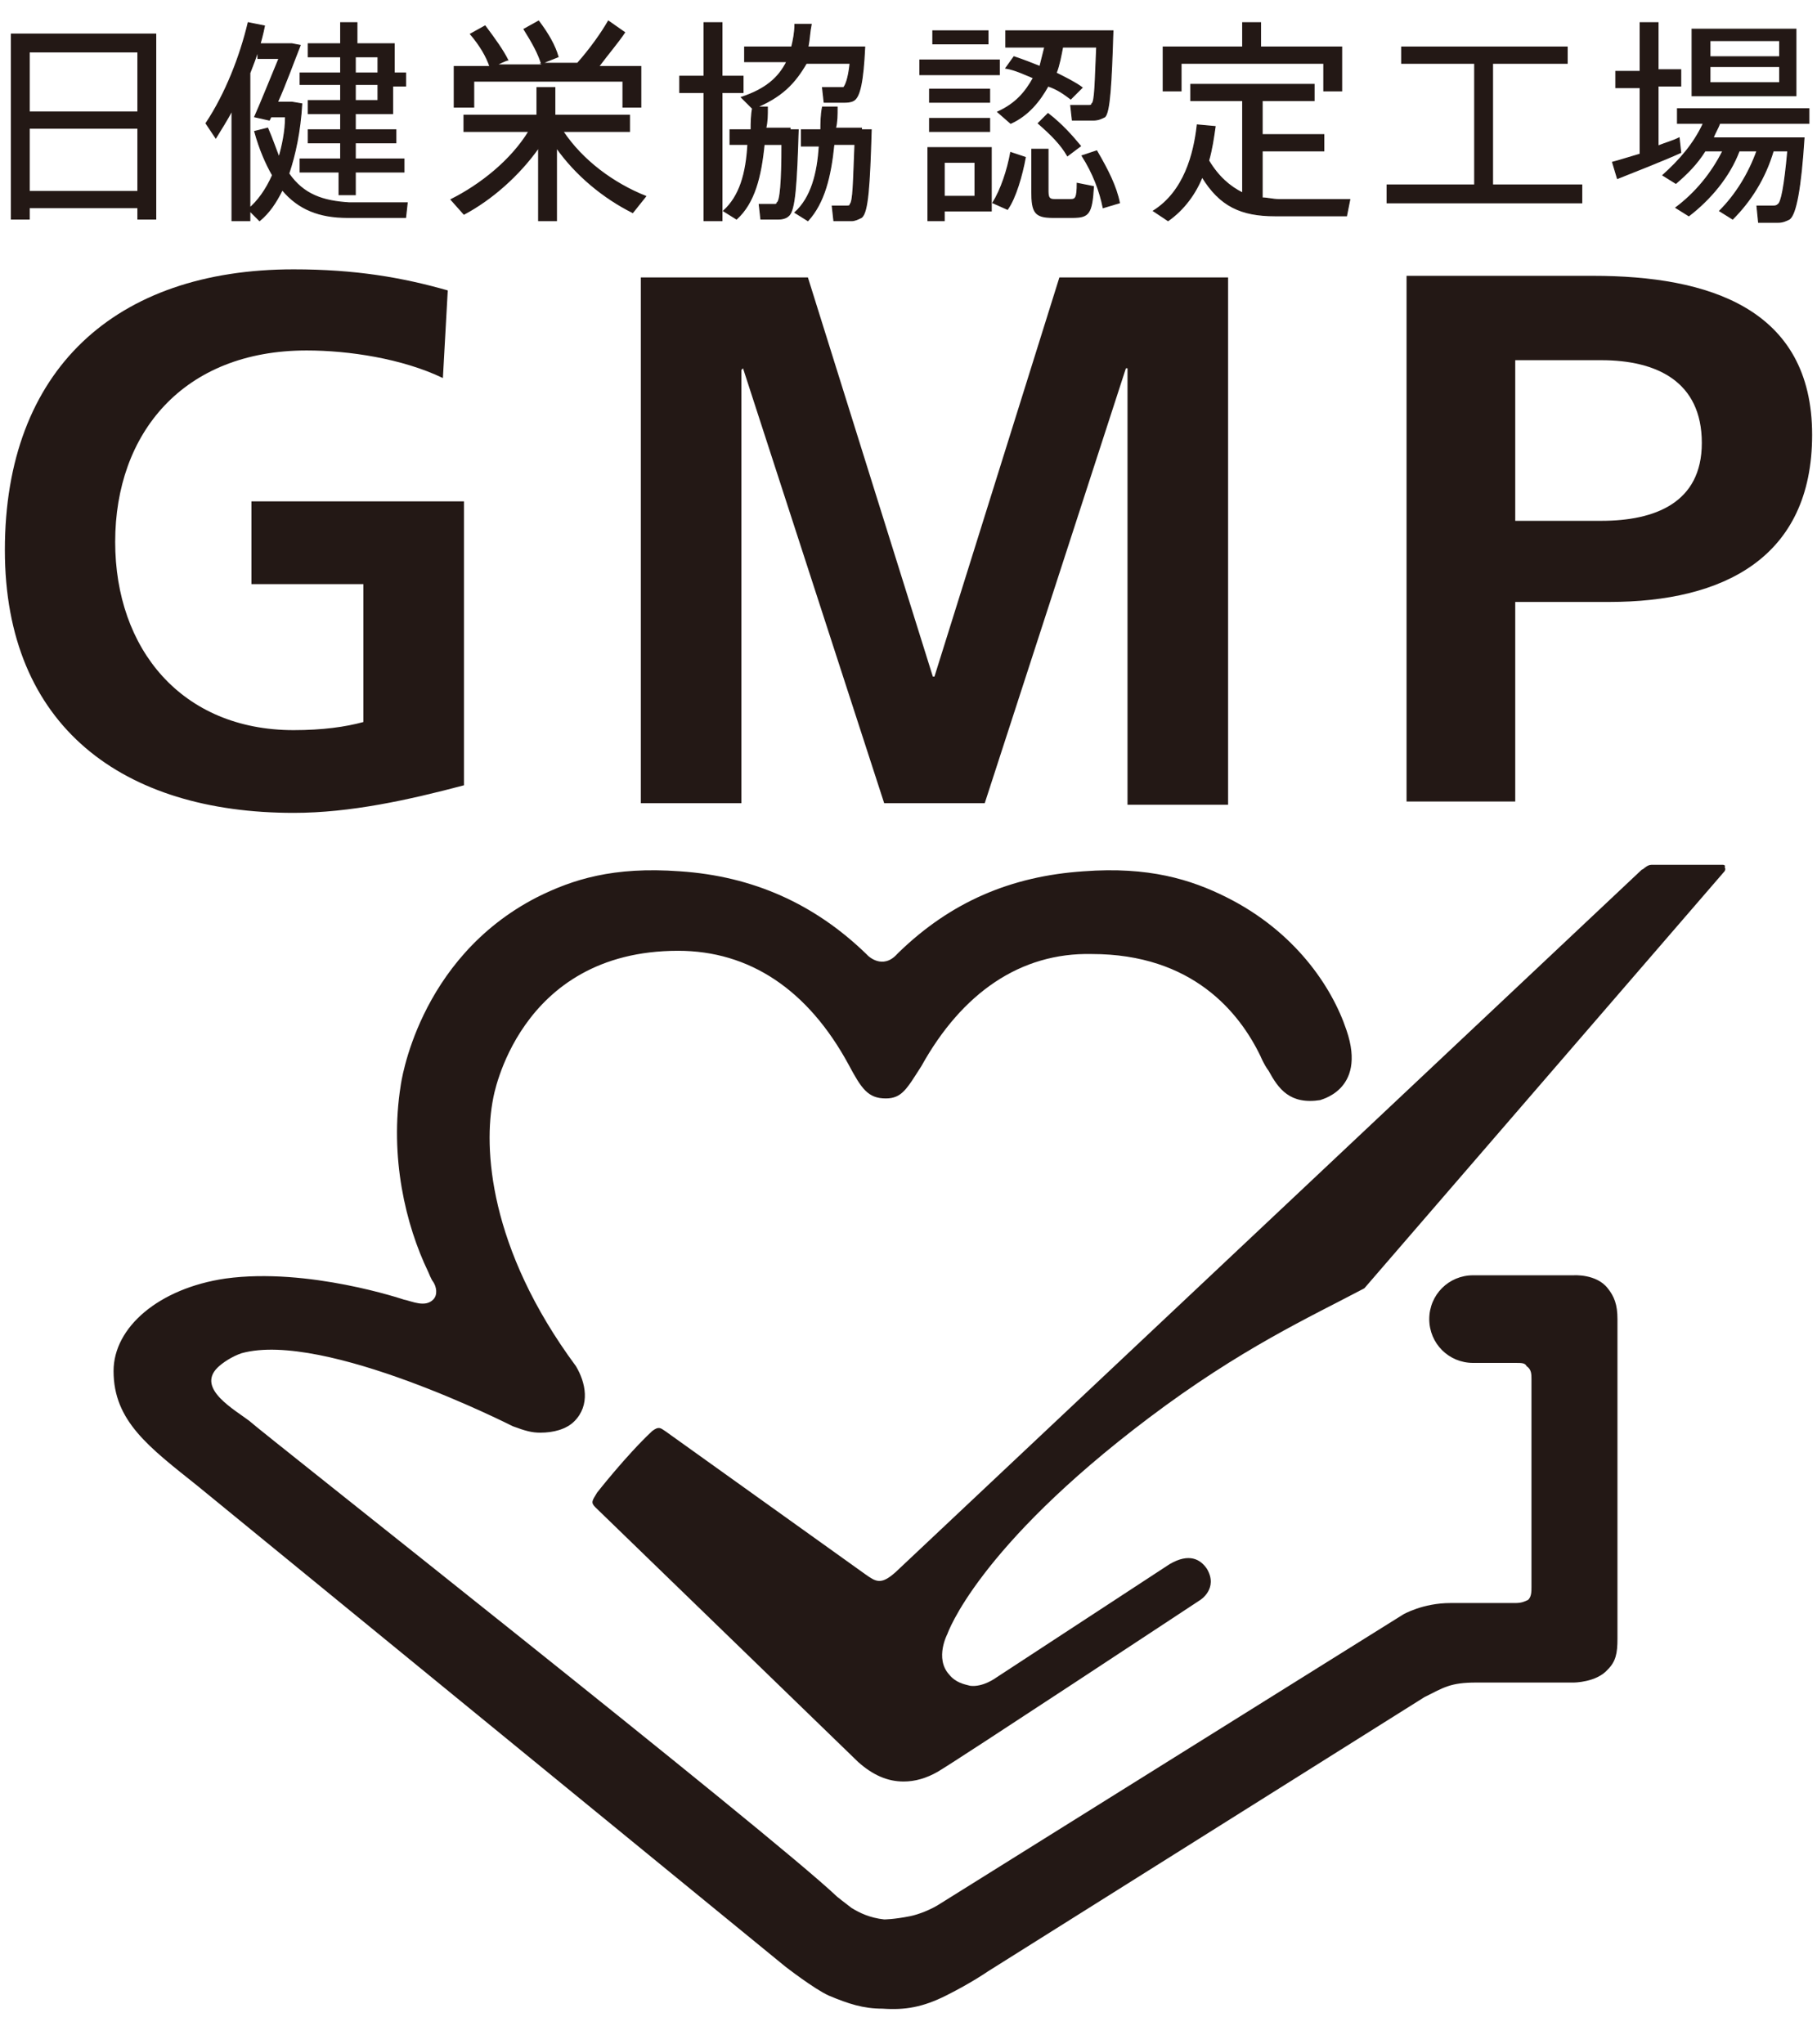
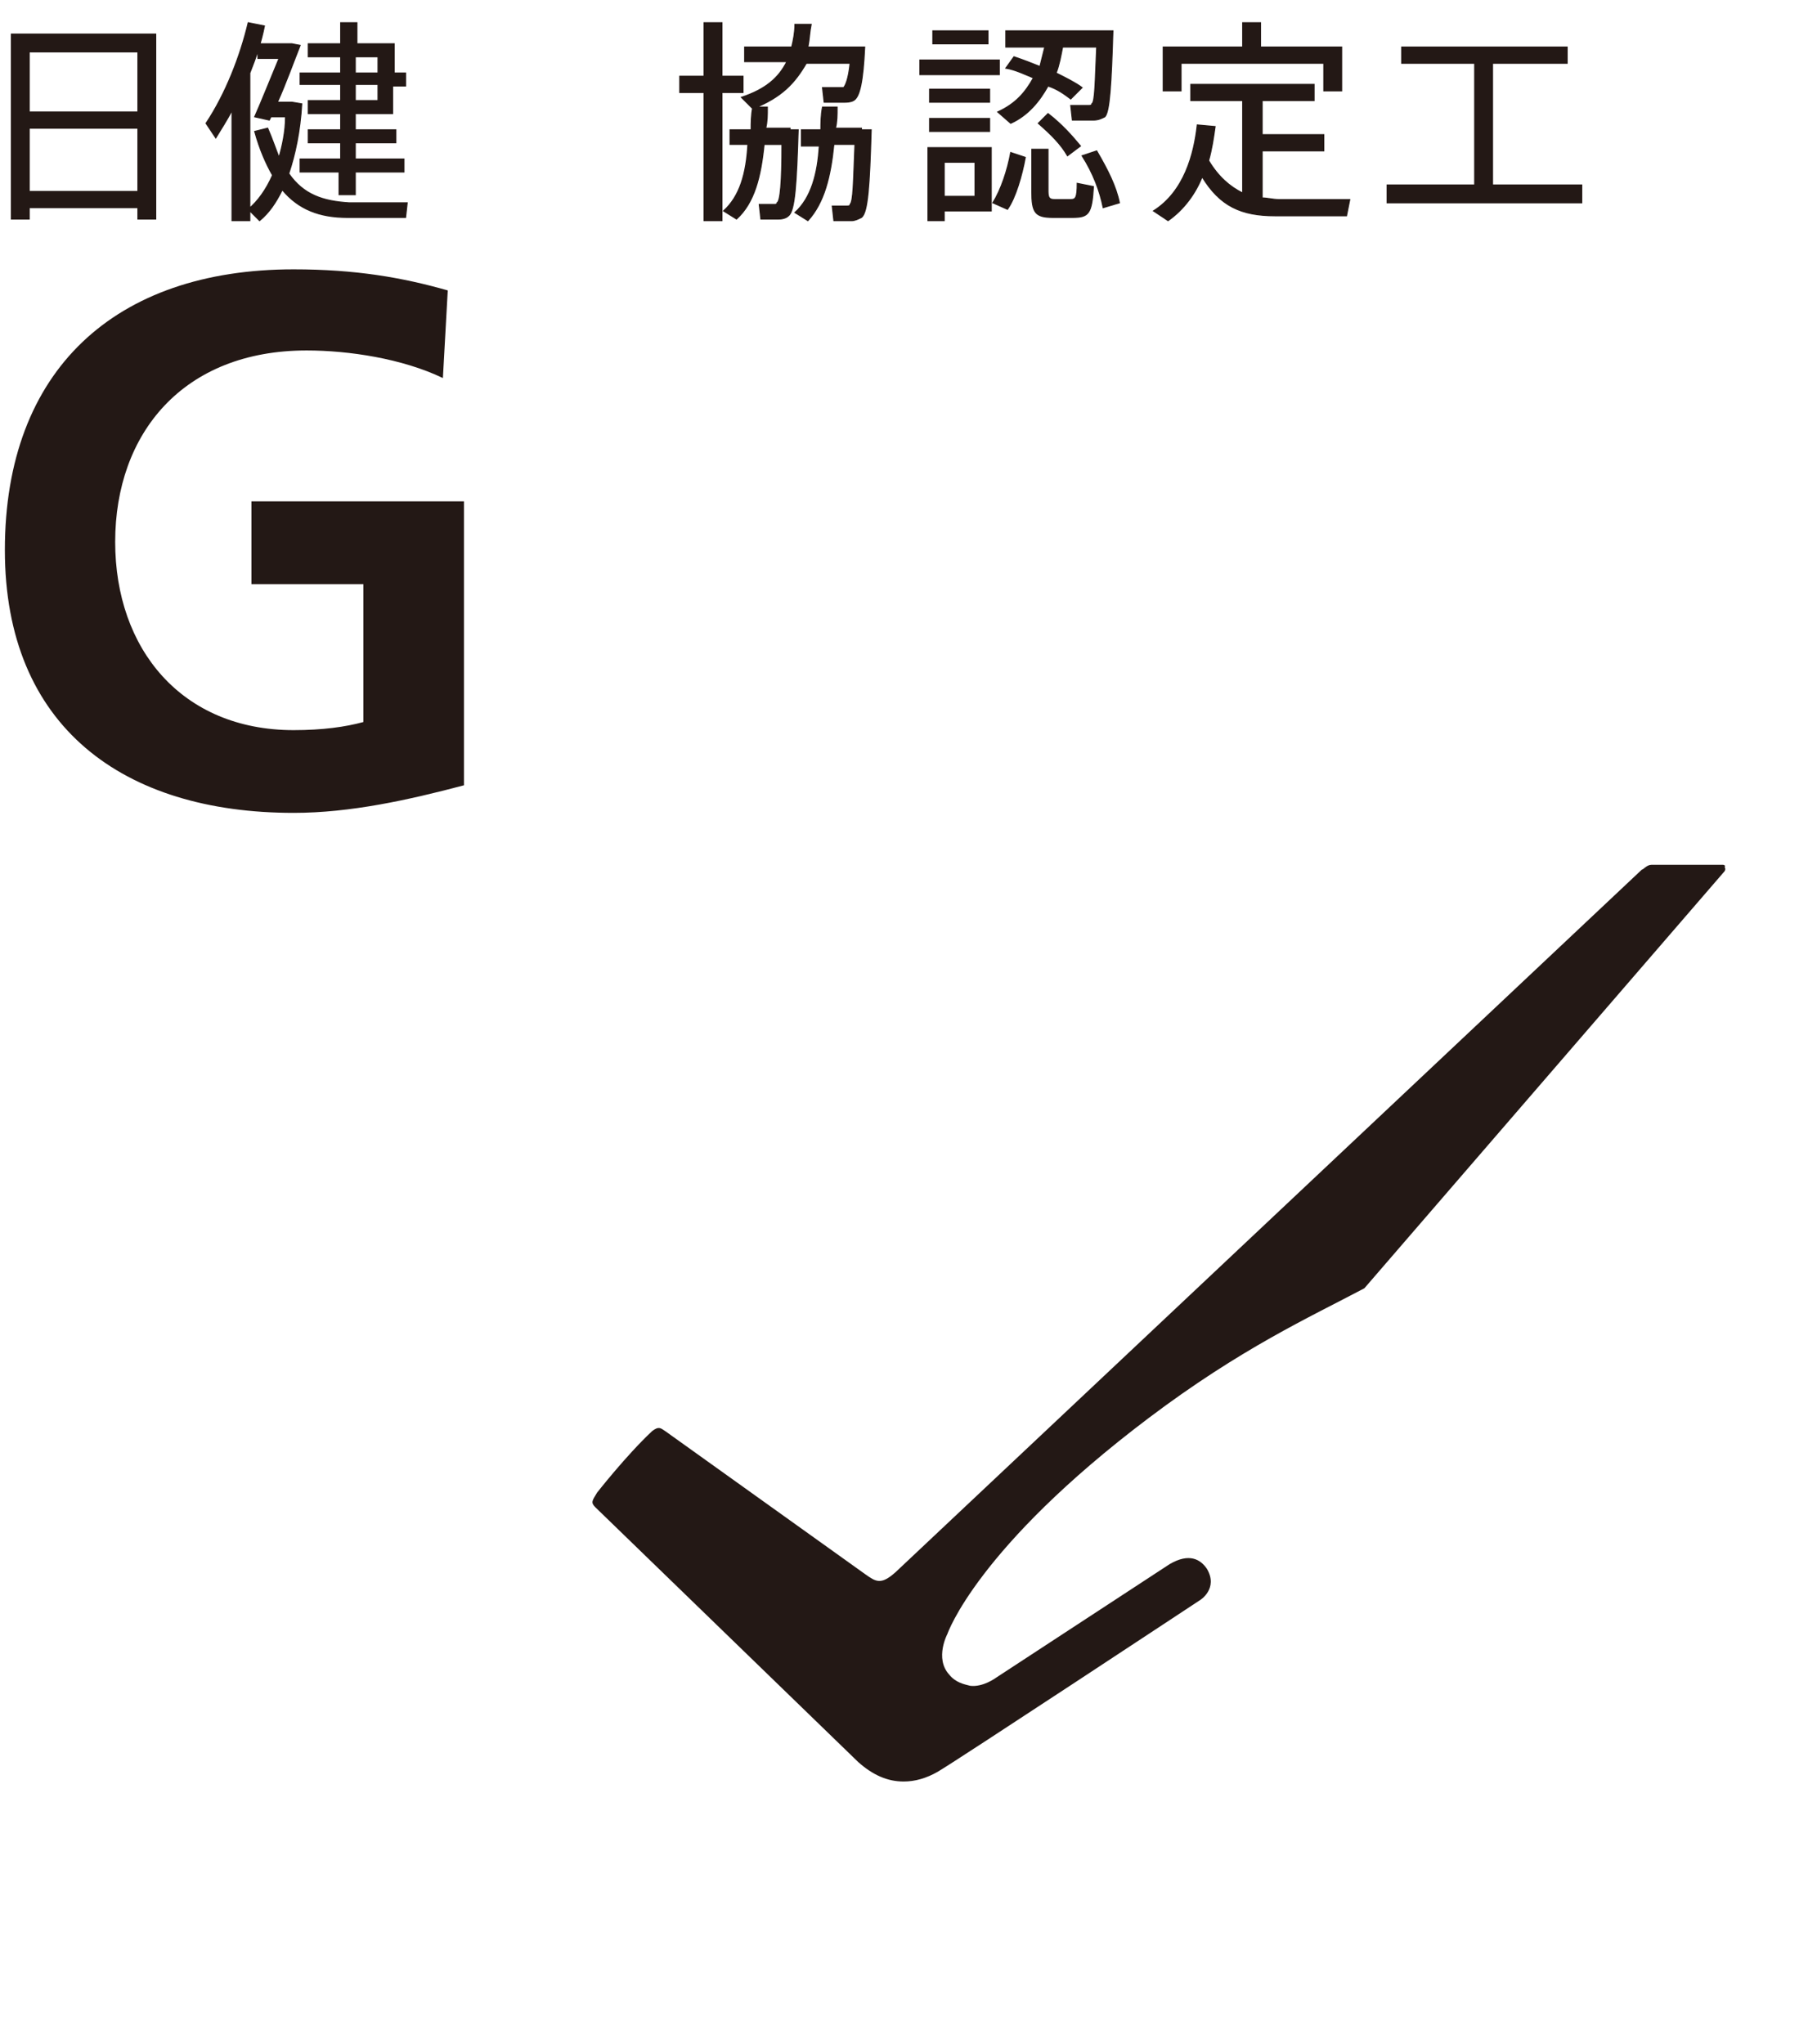
<svg xmlns="http://www.w3.org/2000/svg" version="1.1" id="レイヤー_1" x="0px" y="0px" viewBox="0 0 112 126" style="enable-background:new 0 0 112 126;" xml:space="preserve">
  <style type="text/css">
	.st0{fill:none;}
	.st1{fill:#231815;stroke:#231815;stroke-width:6.285000e-02;stroke-miterlimit:10;}
	.st2{fill:#231815;}
</style>
  <g>
    <rect x="-23.6" y="-16.4" class="st0" width="157.9" height="158" />
    <g>
      <g>
        <g>
          <path class="st1" d="M1.8,12.8v0.7H0.7V2.1h8.9v11.4H8.5v-0.7H1.8z M8.5,3.2H1.8v3.7h6.7V3.2z M8.5,11.8V7.9H1.8v3.9H8.5z" />
          <path class="st1" d="M15.3,13.6h-1V6.8c-0.3,0.6-0.7,1.2-1,1.7l-0.6-0.9c1.2-1.8,2.1-4.1,2.6-6.2l1,0.2c-0.2,1-0.5,1.9-0.9,2.9      V13.6z M17.2,9.7c0.2-0.7,0.4-1.6,0.4-2.5h-0.9l-0.1,0.2l-0.9-0.2c0.4-0.9,1-2.4,1.5-3.6h-1.3V2.7h1.7h0.2H18l0.5,0.1      c-0.4,1-0.9,2.4-1.4,3.5h0.6H18h0l0.6,0.1c-0.1,1.7-0.4,3.1-0.8,4.3c0.9,1.3,2.1,1.7,3.7,1.8c0.6,0,3,0,3.6,0L25,13.4      c-0.6,0-3,0-3.6,0c-1.7,0-3-0.5-4-1.7c-0.4,0.8-0.8,1.4-1.4,1.9l-0.7-0.7c0.6-0.5,1.1-1.2,1.5-2.1c-0.4-0.7-0.8-1.6-1.1-2.7      l0.8-0.2C16.8,8.6,17,9.2,17.2,9.7z M21,9.8v-1H19V8H21V7h-2V6.2h2v-1h-2.5V4.5H21v-1h-2V2.7h2V1.4h1v1.3h2.3v1.8H25v0.8h-0.8V7      h-2.3v1h2.5v0.8h-2.5v1h3v0.8h-3V12h-1v-1.4h-2.4V9.8H21z M23.3,4.5v-1h-1.4v1H23.3z M21.9,5.2v1h1.4v-1H21.9z" />
-           <path class="st1" d="M39.8,12.1l-0.8,1c-1.8-0.9-3.5-2.3-4.7-4v4.5h-1.1V9.1c-1.2,1.7-2.9,3.2-4.6,4.1l-0.8-0.9      c1.8-0.9,3.7-2.4,4.8-4.2h-4v-1h4.5V5.4h1.1v1.7h4.6v1h-4.1C35.9,9.9,37.8,11.3,39.8,12.1z M30.2,4.1c-0.2-0.6-0.6-1.3-1.2-2      l0.9-0.5c0.6,0.8,1.1,1.5,1.4,2.1c0,0-0.1,0-0.7,0.3h2.8c-0.2-0.7-0.6-1.4-1.1-2.2l0.9-0.5c0.6,0.8,1,1.5,1.2,2.2l-1,0.4h2.2      c0.8-0.9,1.5-1.9,1.9-2.6L38.5,2c-0.4,0.6-1,1.3-1.6,2.1h2.6v2.5h-1.1V5h-9.2v1.6H28V4.1H30.2z" />
          <path class="st1" d="M43.4,4.7V1.4h1.1v3.3h1.3v1h-1.3v7.9h-1.1V5.7h-1.5v-1H43.4z M48.7,8h0.5c-0.1,3.3-0.2,5-0.6,5.3      c-0.1,0.1-0.3,0.2-0.6,0.2c-0.2,0-0.8,0-1.1,0l-0.1-0.9c0.3,0,0.7,0,0.9,0c0.1,0,0.2,0,0.2-0.1c0.2-0.1,0.3-1.3,0.3-3.6h-1.1      c-0.2,2-0.6,3.6-1.7,4.6L44.6,13c1-0.9,1.4-2.3,1.5-4.1H45V8h1.3c0-0.4,0-0.9,0.1-1.4l0.9,0c0,0.5,0,0.9-0.1,1.3h1.1H48.7z       M52.7,2.9h0.6c-0.1,2.1-0.3,3.1-0.7,3.3c-0.2,0.1-0.4,0.1-0.6,0.1c-0.3,0-0.9,0-1.2,0l-0.1-0.9c0.3,0,0.8,0,1.1,0      c0.1,0,0.1,0,0.2,0c0.1-0.1,0.3-0.5,0.4-1.5h-2.7C49,5.1,48.2,6,46.4,6.7L45.7,6c1.5-0.5,2.3-1.2,2.8-2.2h-2.6V2.9h2.9      c0.1-0.4,0.2-0.9,0.2-1.4l1,0c-0.1,0.5-0.1,0.9-0.2,1.4h2.5H52.7z M53.1,8h0.6c-0.1,3.4-0.2,5.1-0.6,5.4      c-0.2,0.1-0.4,0.2-0.6,0.2c-0.2,0-0.8,0-1.1,0l-0.1-0.9c0.3,0,0.7,0,0.9,0c0.1,0,0.2,0,0.2-0.1c0.2-0.2,0.2-1.3,0.3-3.7h-1.3      c-0.2,2-0.6,3.6-1.6,4.7L49,13.1c1-0.9,1.4-2.4,1.5-4.1h-1.1V8h1.2c0-0.4,0-0.9,0.1-1.4l0.9,0c0,0.5,0,0.9-0.1,1.3h1.2H53.1z" />
          <path class="st1" d="M61.6,3.7v0.9h-4.9V3.7H61.6z M58.2,9.1h2.9V13h-2.9v0.6h-1V9.1h0.5H58.2z M61,5.5v0.8h-3.7V5.5H61z       M61,7.3v0.8h-3.7V7.3H61z M60.9,1.9v0.8h-3.4V1.9H60.9z M60.1,12.1V10h-1.9v2.1H60.1z M63.2,9.7c-0.2,1.1-0.6,2.5-1.1,3.2      l-0.9-0.4c0.5-0.8,0.9-2,1.1-3.1L63.2,9.7z M62.5,3.5c0.6,0.2,1.1,0.4,1.6,0.6c0.1-0.4,0.2-0.8,0.3-1.2H62V1.9h5.5H68h0.6      c-0.1,3.3-0.2,5-0.5,5.3c-0.2,0.1-0.4,0.2-0.7,0.2c-0.3,0-0.9,0-1.3,0l-0.1-0.9c0.3,0,0.9,0,1.1,0c0.1,0,0.2,0,0.2-0.1      c0.2-0.1,0.2-1.3,0.3-3.5h-2.1c-0.1,0.5-0.2,1.1-0.4,1.6c0.6,0.3,1.2,0.6,1.6,0.9L66,6.1c-0.4-0.3-0.8-0.6-1.4-0.8      c-0.5,0.9-1.2,1.8-2.3,2.3l-0.8-0.7c1.1-0.5,1.7-1.2,2.2-2.1c-0.5-0.2-1.1-0.5-1.7-0.6L62.5,3.5z M64.6,9.2v2.6      c0,0.4,0.1,0.5,0.4,0.5c0.2,0,0.7,0,1,0c0.3,0,0.4-0.1,0.4-1l1,0.2c-0.1,1.7-0.3,1.9-1.3,1.9c-0.4,0-0.9,0-1.2,0      c-1.1,0-1.3-0.3-1.3-1.6V9.2H64.6z M64.6,7c0.9,0.7,1.5,1.4,2,2l-0.8,0.6c-0.4-0.7-1-1.3-1.8-2L64.6,7z M67.6,9.3      c0.7,1.2,1.2,2.2,1.4,3.2l-1,0.3c-0.2-1-0.6-2.1-1.3-3.2L67.6,9.3z" />
          <path class="st1" d="M76.6,11.9V6.2h-3.2v-1H81v1h-3.2v2.1h3.8v1h-3.8v2.9c0.3,0,0.7,0.1,1,0.1c0.6,0,3.8,0,4.4,0L83,13.3      c-0.6,0-3.7,0-4.4,0c-2.1,0-3.4-0.6-4.5-2.4c-0.4,1-1.1,2-2.1,2.7L71.1,13c1.9-1.2,2.5-3.5,2.7-5.3l1.1,0.1      c-0.1,0.7-0.2,1.4-0.4,2.1C75.1,10.9,75.8,11.5,76.6,11.9z M76.6,2.9V1.4h1.1v1.5h5v2.7h-1.1V3.9h-8.8v1.7h-1.1V2.9H76.6z" />
          <path class="st1" d="M90.9,11.4V3.9h-4.5v-1h10.2v1h-4.6v7.5h5.5v1.1h-12v-1.1H90.9z" />
-           <path class="st1" d="M101.1,9.5V5.4h-1.5v-1h1.5V1.4h1.1v2.9h1.4v1h-1.4v3.7c0.5-0.2,0.9-0.3,1.3-0.5l0.1,0.9      c-1.1,0.5-2.9,1.2-3.9,1.6L99.4,10C99.8,9.9,100.4,9.7,101.1,9.5z M104.1,13.3l-0.8-0.5c1.2-0.9,2.2-2.1,2.9-3.5h-1.1      c-0.5,0.8-1.1,1.4-1.8,2l-0.8-0.5c1-0.9,1.9-1.9,2.5-3.2h-1.6V6.7h8.1v0.9h-5.5c-0.1,0.3-0.3,0.6-0.4,0.9h4.6h0.4h0.6      c-0.2,3.1-0.5,4.7-0.9,5c-0.2,0.1-0.4,0.2-0.7,0.2c-0.2,0-0.8,0-1.2,0l-0.1-1c0.3,0,0.8,0,1,0c0.1,0,0.2,0,0.3-0.1      c0.2-0.1,0.4-1.1,0.6-3.3h-0.9c-0.5,1.7-1.4,3.1-2.5,4.2l-0.8-0.5c1-1,1.8-2.3,2.3-3.7h-1.1C106.6,10.9,105.4,12.3,104.1,13.3z       M110.7,1.8v4.1h-6.4V1.8H110.7z M105.4,3.5h4.3V2.5h-4.3V3.5z M105.4,5.1h4.3v-1h-4.3V5.1z" />
        </g>
        <g>
          <g>
            <g>
              <path class="st2" d="M27.3,23.3c-2.5-1.2-5.8-1.7-8.4-1.7c-7.6,0-11.8,5.1-11.8,11.8c0,6.6,4.1,11.6,11,11.6        c1.8,0,3.2-0.2,4.3-0.5V36h-6.9v-5.1h13.1v17.5c-3.4,0.9-7,1.7-10.5,1.7c-10.5,0-17.8-5.3-17.8-16.2        c0-11.1,6.8-17.3,17.8-17.3c3.8,0,6.7,0.5,9.5,1.3L27.3,23.3z" />
-               <path class="st2" d="M39.4,17.1h10.4l7.7,24.6h0.1l7.7-24.6h10.4v32.5h-6.2V22.7h-0.1l-8.7,26.8h-6.2l-8.7-26.8l-0.1,0.1v26.7        h-6.2V17.1z" />
            </g>
          </g>
          <g>
            <g>
-               <path class="st2" d="M86.7,17h11.5c7.1,0,13.5,2,13.5,9.8c0,7.6-5.5,10.3-12.5,10.3h-5.8v12.3h-6.7V17z M93.4,32.1h5.3        c3.3,0,6.2-1.1,6.2-4.8c0-3.8-2.8-5.1-6.2-5.1h-5.3V32.1z" />
-             </g>
+               </g>
          </g>
        </g>
      </g>
      <g>
        <g>
          <path class="st2" d="M106.2,53.3l-4.4,0c-0.3,0-0.5,0.3-0.6,0.3l-46,43.3c-0.9,0.8-1.2,0.6-1.9,0.1L41,88.2      c-0.3-0.2-0.4-0.3-0.8,0c-1.6,1.5-3.4,3.8-3.4,3.8c-0.3,0.5-0.4,0.6-0.1,0.9l16.2,15.7c0.9,0.8,1.8,1.2,2.8,1.2      c0.7,0,1.4-0.2,2.1-0.6c1.2-0.7,16.2-10.6,16.2-10.6s1.1-0.7,0.4-1.9c-0.4-0.6-1.1-1-2.3-0.3l-10.7,7c0,0-0.8,0.6-1.6,0.5      c-0.4-0.1-0.9-0.2-1.3-0.7c-0.9-1-0.1-2.5-0.1-2.5s1.8-5.3,12.4-13.3c5.7-4.3,9.9-6.2,13.3-8l22.2-25.7c0,0,0.1-0.1,0-0.3      C106.4,53.4,106.3,53.3,106.2,53.3z" />
        </g>
-         <path class="st2" d="M83,63.5c-0.9-2.7-3.2-6.1-7.4-8.2c-2.2-1.1-4.8-1.9-8.8-1.6c-4.5,0.3-8.2,1.9-11.4,5l-0.1,0.1     c-0.9,1-1.8,0.1-1.8,0.1l-0.1-0.1c-3.2-3.1-7-4.8-11.5-5.1c-4.1-0.3-6.6,0.5-8.8,1.6c-7.4,3.8-8.4,11.6-8.4,11.6     c-0.7,4.4,0.3,8.6,1.7,11.5c0,0,0.2,0.5,0.3,0.6c0.2,0.3,0.3,0.8,0,1.1c-0.5,0.5-1.3,0.1-1.8,0c0,0-5.9-2-11-1.3     c-4.1,0.6-6.9,3-6.9,5.7c0,3.1,2.2,4.7,5.2,7.1l36.2,29.6c0,0,1.8,1.4,2.7,1.8c1.2,0.5,2.1,0.8,3.3,0.8c1.4,0.1,2.5-0.1,3.9-0.8     c1.6-0.8,2.6-1.5,2.6-1.5l26.9-16.9c1.2-0.6,1.6-0.9,3.2-0.9h6c0,0,1.4,0,2.1-0.8c0.5-0.5,0.6-1,0.6-1.9V81.3     c0-0.9-0.2-1.4-0.6-1.9c-0.7-0.9-2.1-0.8-2.1-0.8h-6.2c-1.5,0-2.7,1.2-2.7,2.7s1.2,2.7,2.7,2.7h2.6c0.4,0,0.6,0,0.7,0.2     c0.3,0.2,0.3,0.5,0.3,0.8v12.8c0,0.3,0,0.6-0.2,0.8c-0.2,0.1-0.4,0.2-0.8,0.2c0,0-4,0-4,0c-1.7,0-2.9,0.7-2.9,0.7l-28.5,17.8     c-0.6,0.4-1.4,0.7-1.9,0.8c-1,0.2-1.6,0.2-1.6,0.2c-0.9-0.1-1.5-0.4-2-0.7c-0.4-0.3-0.9-0.7-0.9-0.7     c-4.1-3.9-35.7-28.8-36.2-29.3c-0.9-0.7-3.3-2-2-3.3c0.3-0.3,0.9-0.7,1.5-0.9c5.1-1.4,16.7,4.5,16.7,4.5c0.8,0.3,1.2,0.4,1.7,0.4     c0.8,0,1.6-0.2,2.1-0.7c1-1,0.7-2.4,0.1-3.4h0c-5.4-7.3-5.7-13.5-5.1-16.5c0,0,1.5-9.1,11.4-9.1c4.4,0,8,2.4,10.5,7     c0.8,1.5,1.2,2.1,2.3,2.1c1,0,1.3-0.6,2.2-2l0,0c2.5-4.5,6.1-7,10.5-6.9c6.2,0,9.1,3.6,10.4,6.3c0,0,0.2,0.5,0.5,0.9     c0.6,1.1,1.3,2.1,3.2,1.8C81.2,67.8,84.3,67.3,83,63.5z" />
      </g>
    </g>
  </g>
</svg>